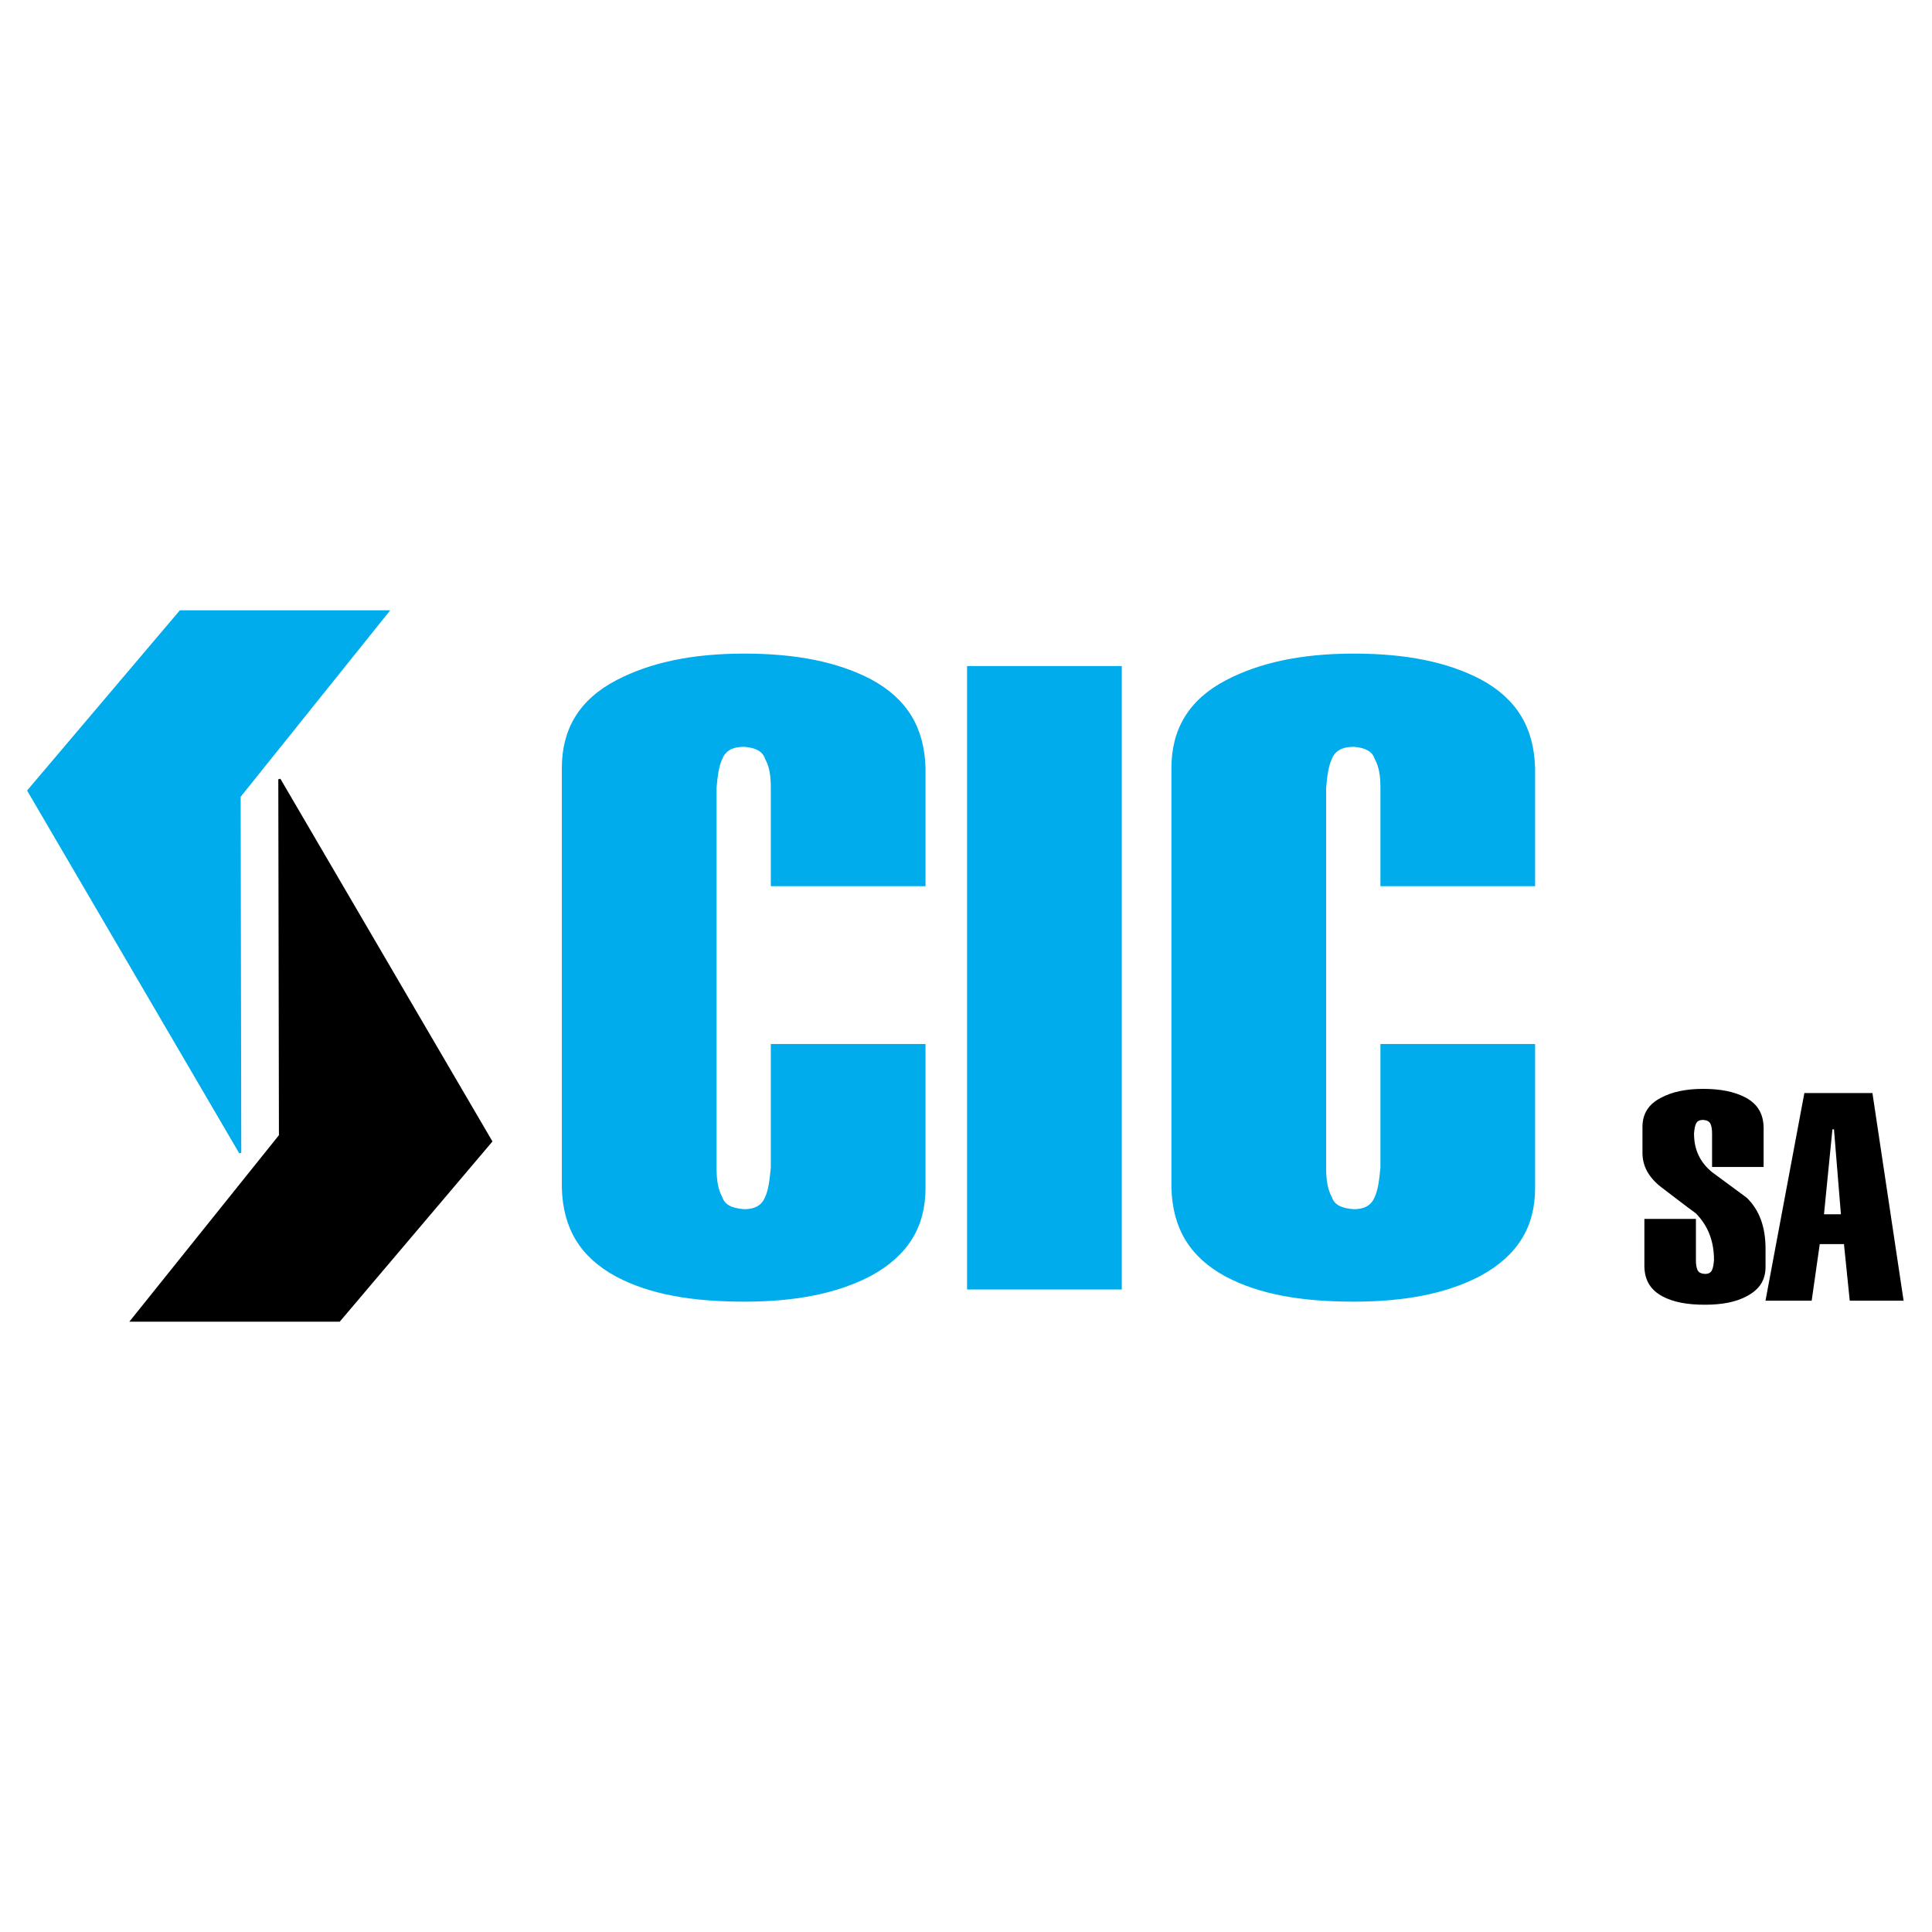
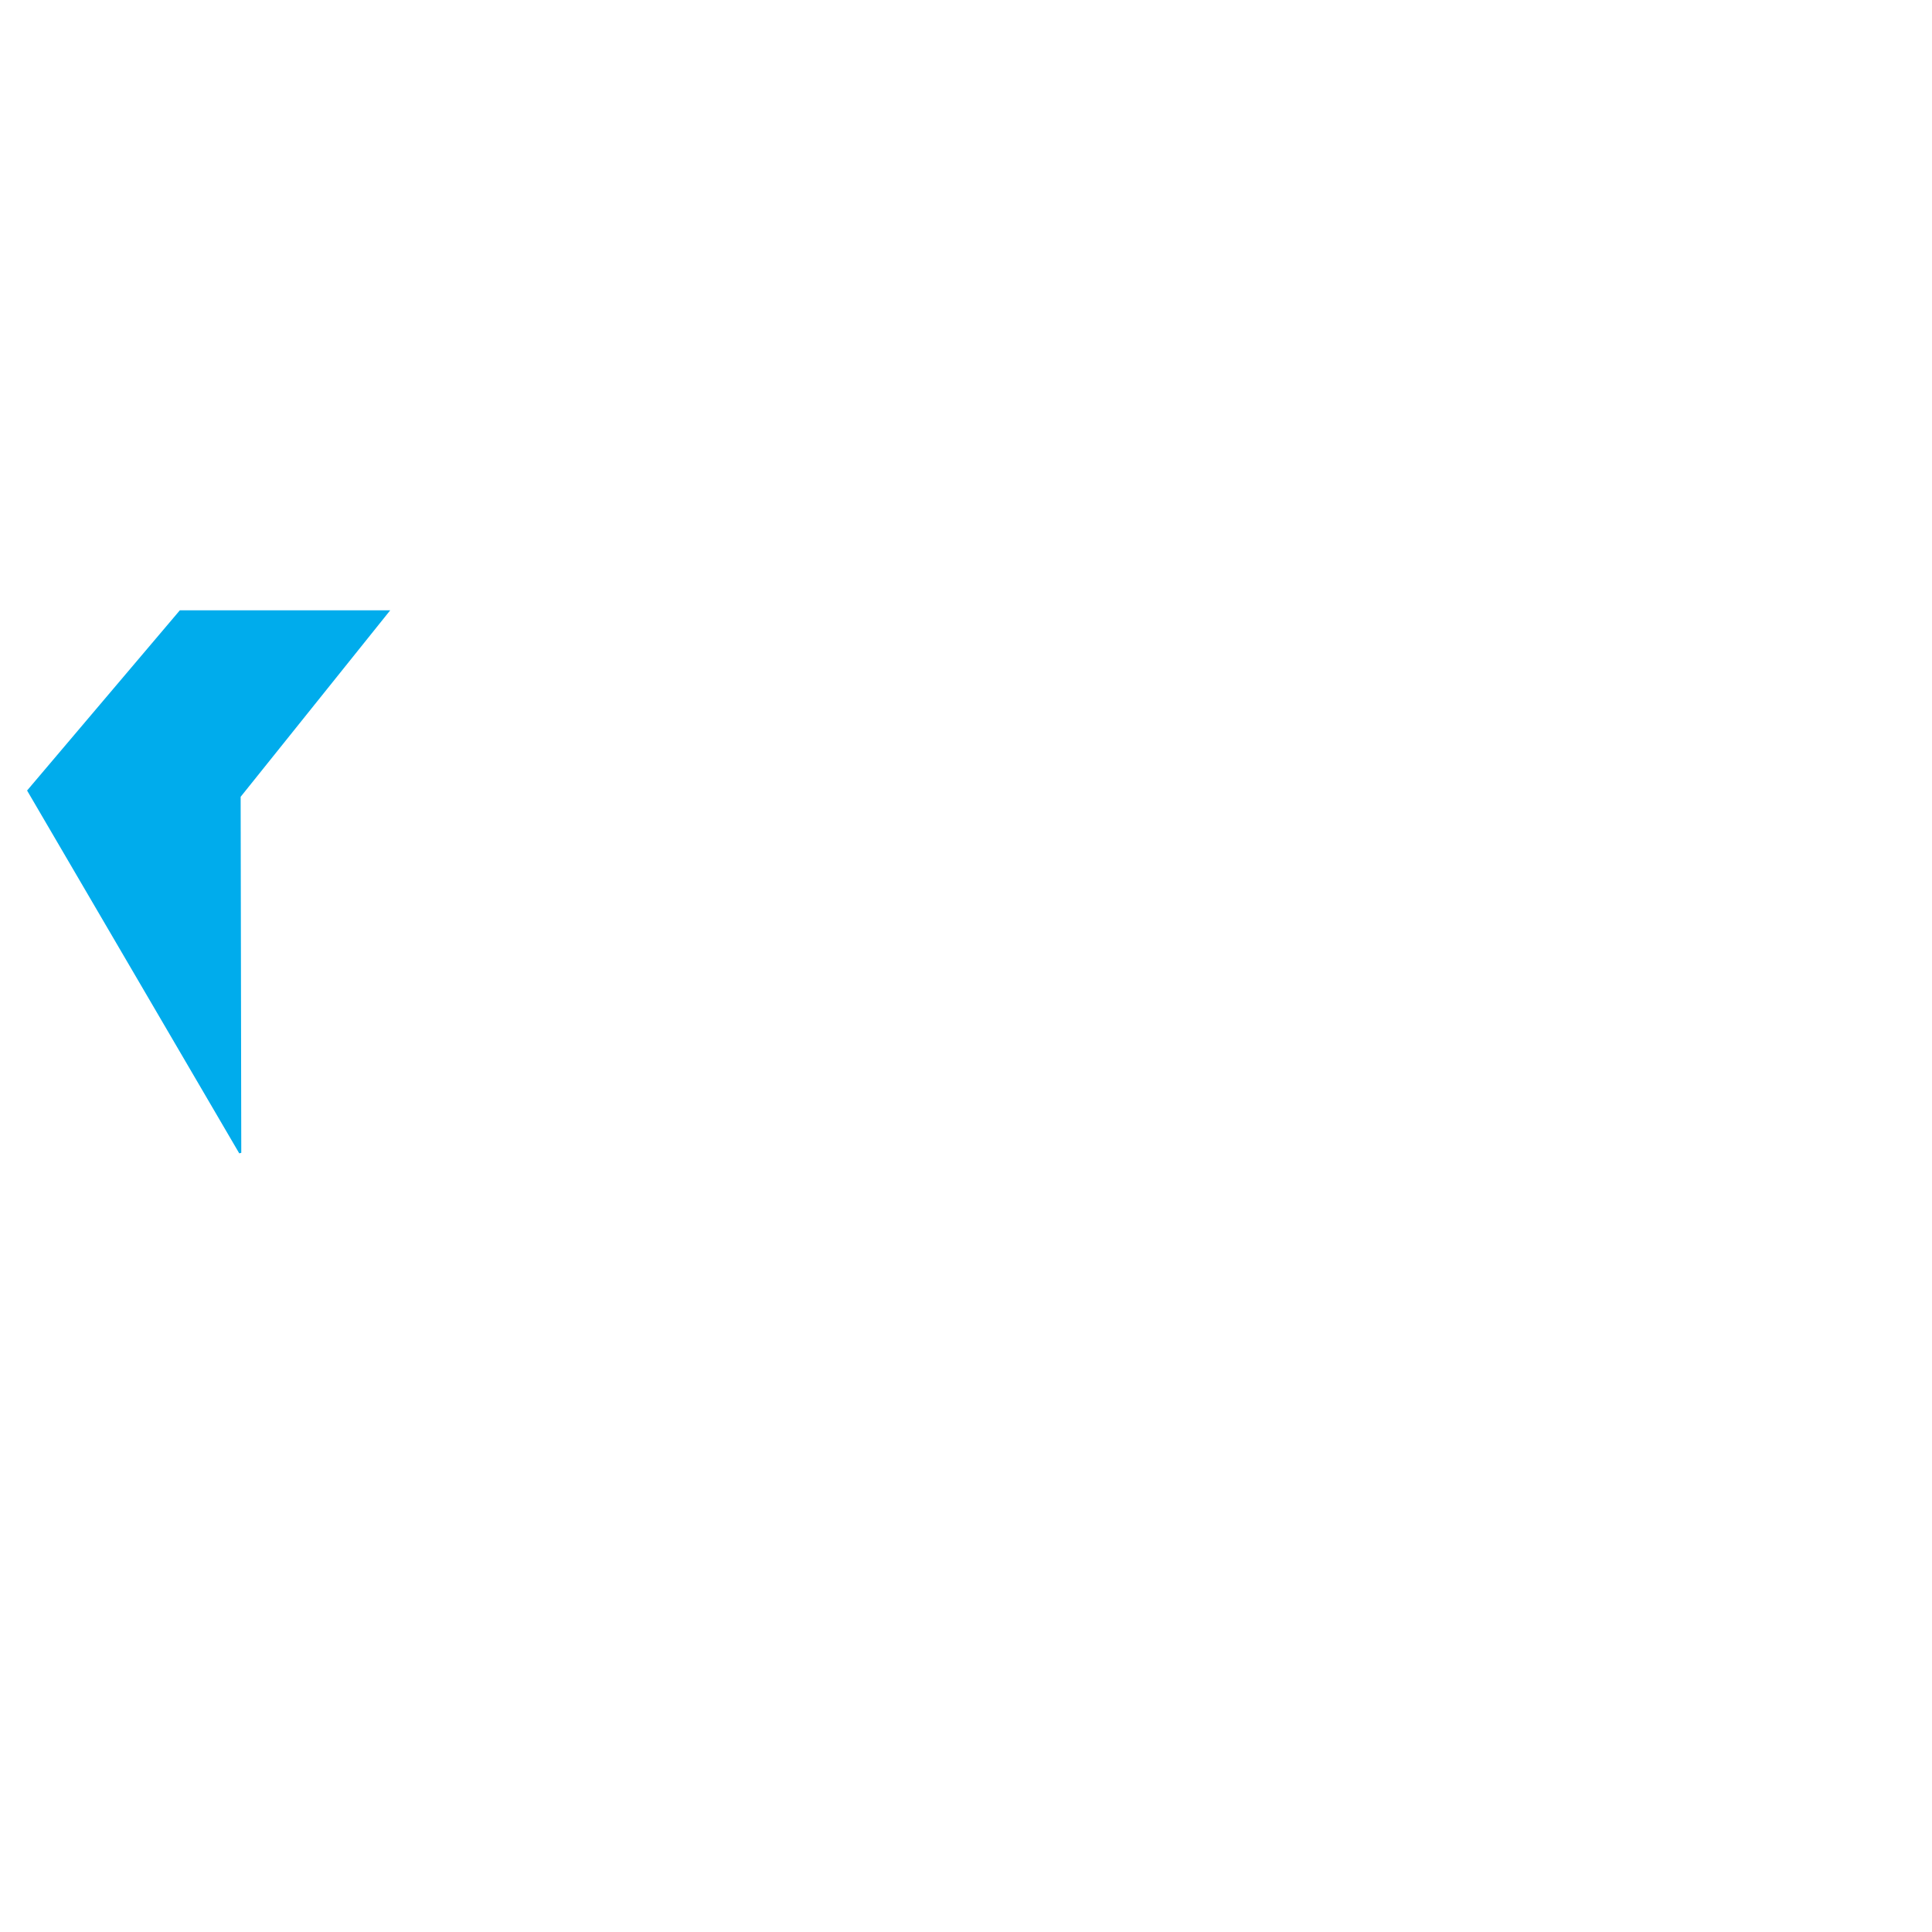
<svg xmlns="http://www.w3.org/2000/svg" width="2500" height="2500" viewBox="0 0 192.756 192.756">
  <g fill-rule="evenodd" clip-rule="evenodd">
    <path fill="#fff" d="M0 0h192.756v192.756H0V0z" />
-     <path d="M176.148 126.395v-1.811c0-2.176-.613-3.863-1.881-5.09-1.189-.859-2.301-1.717-3.453-2.547-1.229-1.01-1.801-2.27-1.801-3.863.037-.398.074-.705.189-.951.117-.277.346-.398.73-.398.385.029.611.154.729.398.115.275.152.582.152.951v3.344h5.143v-3.988c-.039-1.348-.615-2.301-1.805-2.943-1.111-.582-2.492-.859-4.219-.859-1.766 0-3.146.307-4.221.891-1.266.645-1.842 1.625-1.842 2.912v2.576c0 1.32.613 2.453 1.881 3.436 1.15.859 2.264 1.748 3.451 2.607 1.229 1.258 1.805 2.791 1.805 4.66-.039.398-.076.736-.193.98-.113.277-.346.4-.729.4-.383-.031-.613-.152-.729-.4-.115-.273-.154-.611-.154-.98v-4.107h-5.141v4.783c.041 1.348.613 2.299 1.805 2.943 1.111.588 2.494.834 4.219.834 1.766 0 3.146-.277 4.221-.865 1.267-.675 1.843-1.626 1.843-2.913zm13.774 3.373l-3.109-20.715h-6.791l-3.879 20.715h4.609l.805-5.643h2.416l.576 5.643h5.373zm-6.254-8.618h-1.688l.842-8.48h.154l.692 8.48z" />
    <path fill="#00acec" stroke="#00acec" stroke-width=".216" stroke-miterlimit="2.613" d="M23.964 115.016L2.834 78.882l15.161-17.885h20.714L23.901 79.46l.063 35.556z" />
-     <path stroke="#000" stroke-width=".216" stroke-miterlimit="2.613" d="M27.874 77.74l21.128 36.133-15.159 17.887H13.128l14.809-18.465-.063-35.555z" />
-     <path d="M92.339 118.523v-14.365H76.904v12.34c-.115 1.197-.23 2.211-.575 2.947-.346.828-1.038 1.197-2.074 1.197-1.267-.092-1.958-.461-2.188-1.197-.461-.828-.576-1.842-.576-2.947V78.56c.115-1.196.231-2.117.576-2.853.346-.829 1.037-1.197 2.188-1.197 1.152.091 1.843.46 2.074 1.197.46.828.575 1.749.575 2.853v9.854H92.34V76.628c-.116-4.052-1.843-6.907-5.414-8.84-3.34-1.75-7.488-2.578-12.671-2.578-5.299 0-9.445.919-12.786 2.669-3.686 1.934-5.414 4.88-5.414 8.749v41.896c.115 4.053 1.843 6.908 5.414 8.842 3.341 1.764 7.487 2.5 12.786 2.5 5.183 0 9.331-.828 12.671-2.594 3.685-2.024 5.413-4.879 5.413-8.749zm19.581 10.131V66.453H96.485v62.202h15.435v-.001zm41.238-10.131v-14.365h-15.434v12.34c-.117 1.197-.23 2.211-.576 2.947-.346.828-1.037 1.197-2.072 1.197-1.268-.092-1.959-.461-2.191-1.197-.459-.828-.576-1.842-.576-2.947V78.56c.117-1.196.232-2.117.576-2.853.346-.829 1.037-1.197 2.191-1.197 1.15.091 1.84.46 2.072 1.197.459.828.576 1.749.576 2.853v9.854h15.434V76.628c-.115-4.052-1.842-6.907-5.414-8.84-3.34-1.75-7.486-2.578-12.668-2.578-5.301 0-9.447.919-12.787 2.669-3.686 1.934-5.416 4.88-5.416 8.749v41.896c.117 4.053 1.846 6.908 5.416 8.842 3.34 1.764 7.486 2.5 12.787 2.5 5.182 0 9.328-.828 12.668-2.594 3.688-2.024 5.414-4.879 5.414-8.749z" fill="#00acec" />
  </g>
</svg>